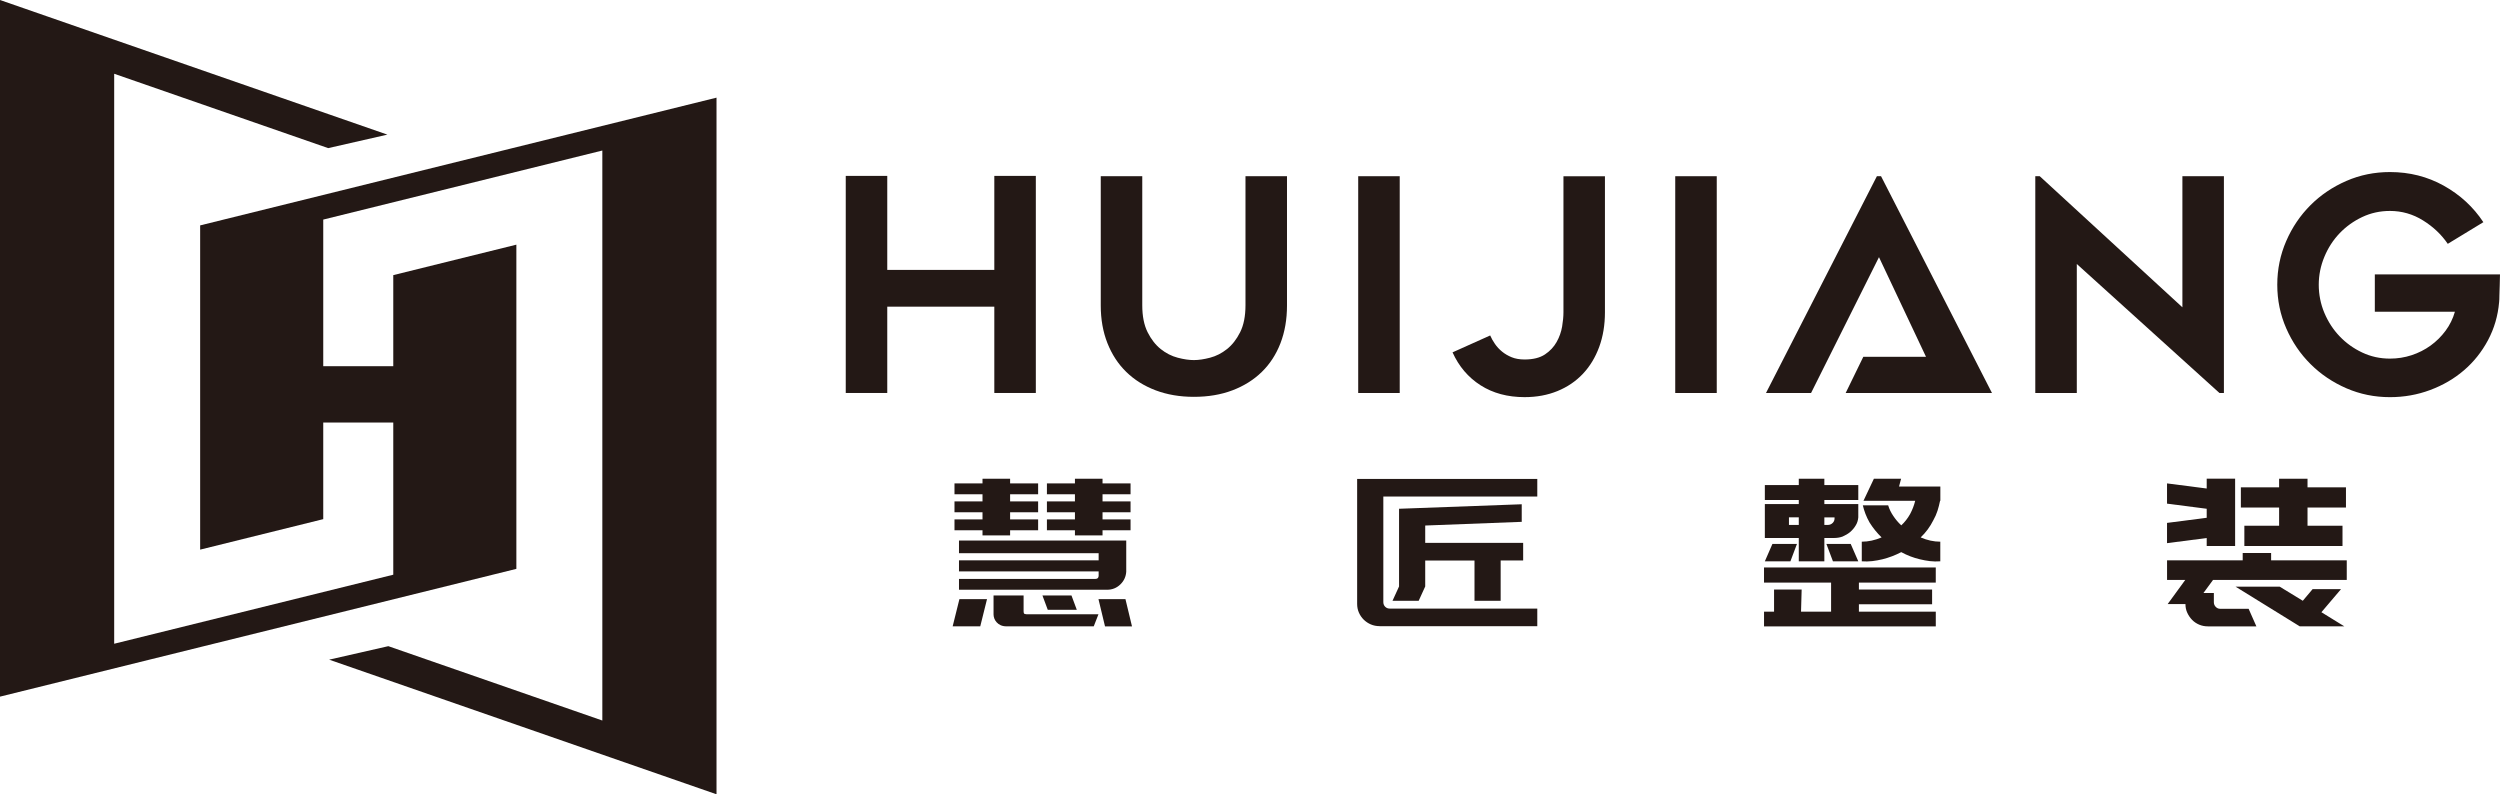
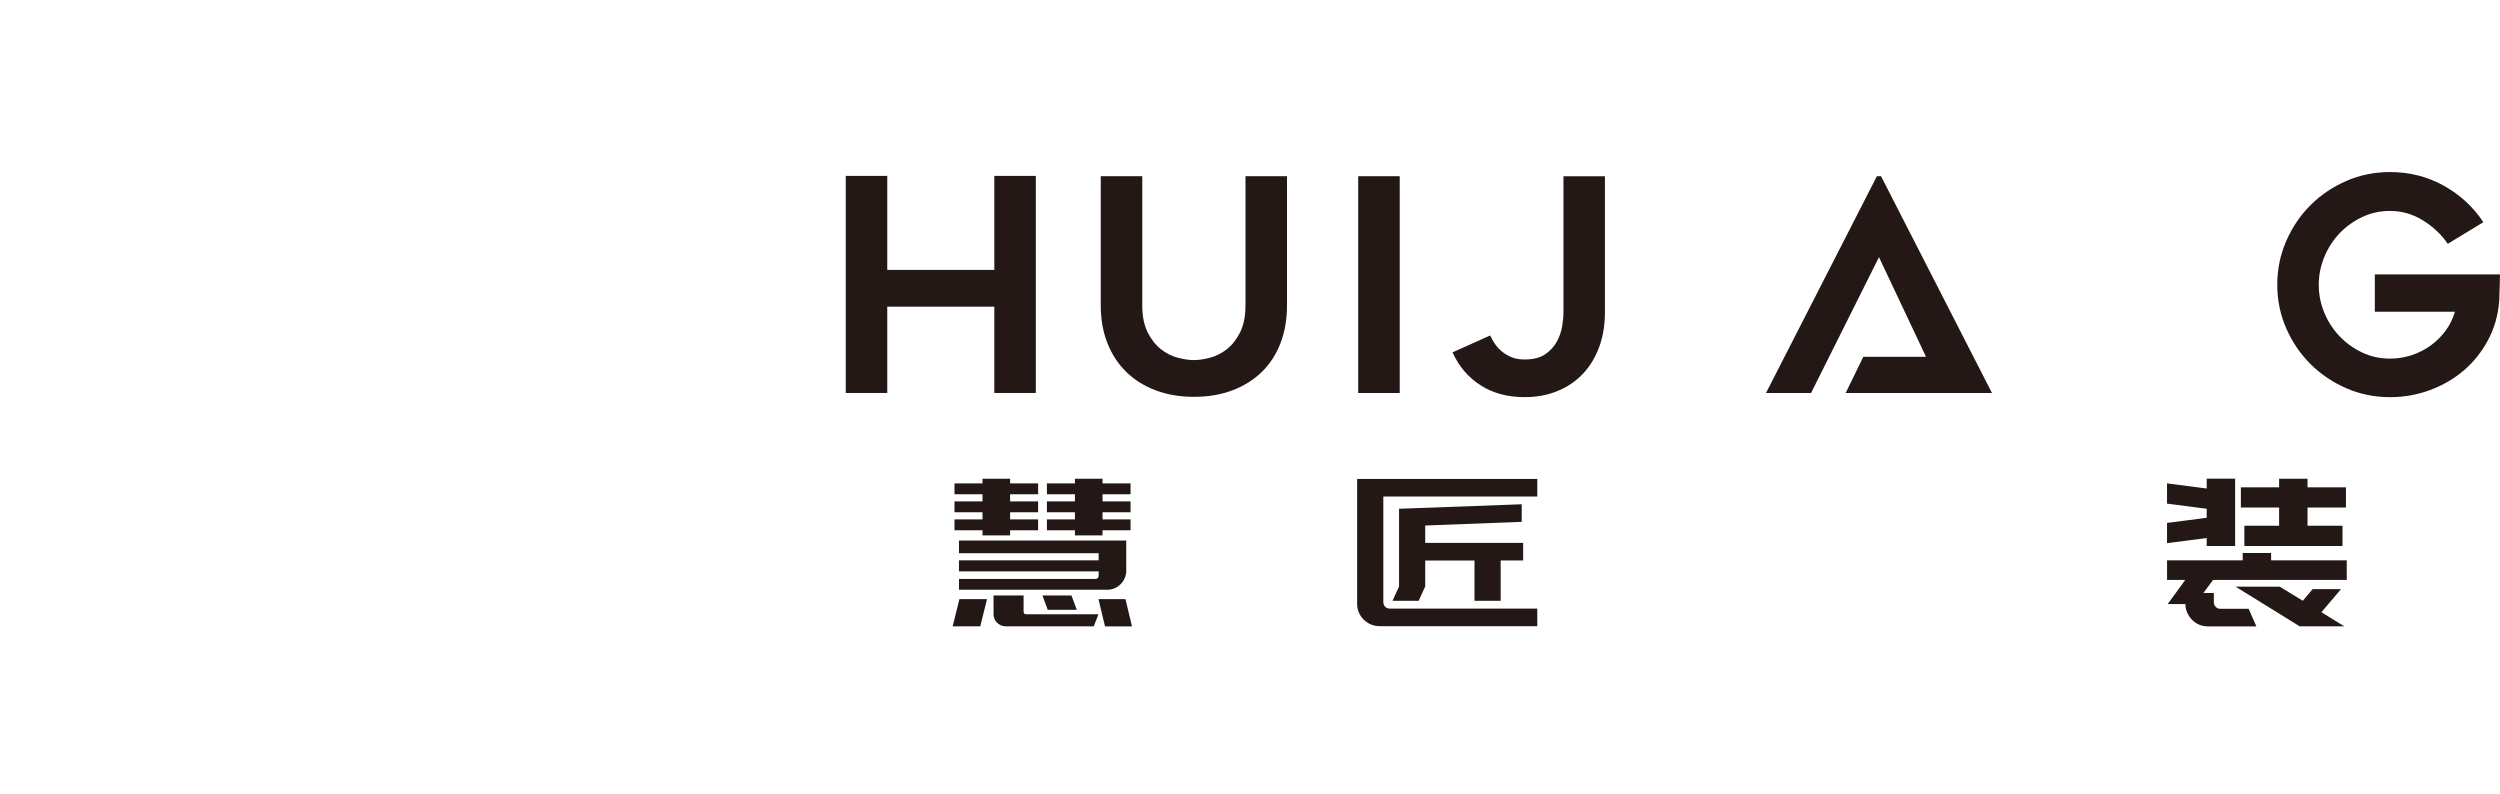
<svg xmlns="http://www.w3.org/2000/svg" id="_图层_1" data-name="图层 1" viewBox="0 0 1009.99 320.89">
  <defs>
    <style>
      .cls-1 {
        fill: #231815;
      }
    </style>
  </defs>
  <g>
    <path class="cls-1" d="M384.87,253.04l2.73-10.99h11.15l-2.73,10.99h-11.15ZM396.93,193.4h11.15v1.9h11.32v4.38h-11.32v2.89h11.32v4.38h-11.32v2.89h11.32v4.38h-11.32v2.07h-11.15v-2.07h-11.32v-4.38h11.32v-2.89h-11.32v-4.38h11.32v-2.89h-11.32v-4.38h11.32v-1.9ZM455.01,230.82c-.11,2.09-.91,3.85-2.4,5.29-1.49,1.43-3.28,2.15-5.37,2.15h-59.81v-4.38h55.1c.88,0,1.32-.44,1.32-1.32v-1.73h-56.42v-4.46h56.42v-2.89h-56.42v-5.12h67.57v12.48ZM413.54,247.01c0,.61.15.95.45,1.03.3.08.56.13.78.13h29l-1.9,4.87h-35.19c-.94,0-1.73-.15-2.4-.45-.66-.3-1.21-.7-1.65-1.2-.44-.5-.76-1.02-.95-1.57-.19-.55-.29-1.07-.29-1.57v-7.68h12.14v6.44ZM435.02,246.35h-11.73l-2.15-5.78h11.73l2.15,5.78ZM445.42,193.4v1.9h11.32v4.38h-11.32v2.89h11.32v4.38h-11.32v2.89h11.32v4.38h-11.32v2.07h-11.15v-2.07h-11.32v-4.38h11.32v-2.89h-11.32v-4.38h11.32v-2.89h-11.32v-4.38h11.32v-1.9h11.15ZM454.68,242.06l2.64,10.99h-10.9l-2.64-10.99h10.9Z" />
    <path class="cls-1" d="M557.36,252.96c-1.27,0-2.45-.23-3.55-.7-1.1-.47-2.06-1.12-2.89-1.94s-1.47-1.78-1.94-2.85c-.47-1.07-.7-2.24-.7-3.51v-50.47h72.78v7.11h-62.2v42.62c0,.77.25,1.41.74,1.9.5.5,1.1.74,1.82.74h59.64v7.11h-63.69ZM595.69,242.72v-16.28h-19.91v10.49l-2.64,5.78h-10.57l2.64-5.78v-31.39l49.56-1.82v7.1l-38.99,1.49v7.02h39.57v7.1h-9.09v16.28h-10.57Z" />
-     <path class="cls-1" d="M750.99,235.37v2.81h29.57v5.95h-29.57v2.97h31.06v5.95h-69.39v-5.95h4.05v-8.92h11.15l-.25,8.92h12.14v-11.73h-27.1v-6.11h69.39v6.11h-31.06ZM726.7,203.64v-1.65h-13.71v-6.03h13.71v-2.56h10.33v2.56h13.71v6.03h-13.71v1.65h13.71v5.37c-.11,1.27-.47,2.37-1.07,3.3-.55.94-1.29,1.82-2.23,2.64-.88.72-1.9,1.32-3.06,1.82-1.05.39-2.23.58-3.55.58h-3.8v9.42h-10.33v-9.42h-13.71v-13.71h13.71ZM712.99,226.77l3.06-7.02h9.91l-2.64,7.02h-10.33ZM726.7,212.07v-3.06h-3.97v3.06h3.97ZM737.03,209.01v3.06h1.4c.77,0,1.43-.27,1.98-.82.5-.5.74-1.1.74-1.82v-.41h-4.13ZM747.68,219.75l3.06,7.02h-10.24l-2.64-7.02h9.83ZM783.78,202.32c-.28,1.38-.62,2.71-1.03,4.01-.41,1.29-.98,2.58-1.69,3.84-1.32,2.64-3.03,4.96-5.12,6.94,2.64,1.16,5.29,1.73,7.93,1.73v7.93c-1.43.11-2.84.08-4.21-.08-1.38-.17-2.73-.42-4.05-.74-2.59-.61-5.09-1.57-7.52-2.89-2.42,1.27-4.96,2.23-7.6,2.89-1.38.33-2.75.58-4.13.74-1.38.16-2.78.19-4.21.08v-7.93c2.64,0,5.31-.58,8.01-1.73-1.87-1.82-3.5-3.83-4.87-6.03-.66-1.16-1.21-2.32-1.65-3.47-.44-1.16-.8-2.31-1.07-3.47h10.24c.44,1.49,1.13,2.92,2.07,4.3.44.66.92,1.31,1.45,1.94.52.63,1.12,1.25,1.78,1.86,1.37-1.27,2.56-2.78,3.55-4.54.94-1.76,1.62-3.55,2.07-5.37h-20.9l4.21-8.92h10.99l-.83,3.14h16.69v5.78h-.08Z" />
    <path class="cls-1" d="M891.5,217.36l-16.03,2.07v-8.18l16.03-2.07v-3.64l-16.03-2.07v-8.18l16.03,2.07v-3.97h11.48v27.18h-11.48v-3.22ZM917.52,226.36h30.56v7.93h-54.02l-3.88,5.29h4.21v3.72c0,.72.25,1.34.74,1.86.5.52,1.1.79,1.82.79h11.48l3.14,7.1h-19.58c-1.27,0-2.45-.23-3.55-.7-1.1-.47-2.05-1.11-2.85-1.94-.8-.82-1.45-1.78-1.94-2.85-.5-1.07-.74-2.24-.74-3.51h-7.19l7.11-9.75h-7.35v-7.93h30.56v-2.97h11.48v2.97ZM937.85,247.34l9.25,5.7h-18.01l-25.94-16.03h17.84l9.33,5.7,3.97-4.71h11.48l-7.93,9.33ZM932.23,193.4v3.47h15.53v8.18h-15.53v7.35h14.13v8.18h-39.65v-8.18h14.04v-7.35h-15.45v-8.18h15.45v-3.47h11.48Z" />
  </g>
  <g>
    <path class="cls-1" d="M418.47,71.06v87.7h-16.77v-34.87h-43.25v34.87h-16.77v-87.7h16.77v37.98h43.25v-37.98h16.77Z" />
    <path class="cls-1" d="M482.33,160.32c-5.67,0-10.82-.88-15.46-2.63-4.63-1.76-8.59-4.23-11.86-7.43-3.28-3.19-5.81-7.07-7.61-11.62-1.8-4.55-2.7-9.62-2.7-15.22v-52.24h16.77v52.15c0,4.39.72,8.01,2.16,10.89,1.44,2.87,3.22,5.14,5.33,6.82s4.39,2.83,6.83,3.47c2.44.64,4.61.96,6.53.96s4.09-.32,6.53-.96c2.44-.64,4.71-1.79,6.83-3.47,2.12-1.68,3.89-3.95,5.33-6.82,1.44-2.87,2.16-6.5,2.16-10.89v-52.15h16.77v52.24c0,5.59-.88,10.66-2.63,15.22-1.76,4.55-4.27,8.43-7.55,11.62-3.28,3.2-7.23,5.67-11.86,7.43-4.63,1.76-9.82,2.63-15.58,2.63Z" />
    <path class="cls-1" d="M565.48,158.77h-16.77v-87.58h16.77v87.58Z" />
    <path class="cls-1" d="M648.39,71.18v54.99c0,5.11-.78,9.79-2.33,14.02-1.56,4.23-3.76,7.85-6.59,10.84-2.83,3-6.25,5.31-10.24,6.95-4,1.64-8.43,2.46-13.3,2.46-6.87,0-12.8-1.6-17.79-4.79-4.99-3.19-8.77-7.63-11.32-13.3l15.21-6.83c.48,1.12,1.12,2.26,1.92,3.42.8,1.16,1.76,2.2,2.88,3.11,1.12.92,2.42,1.68,3.89,2.28,1.48.6,3.21.9,5.21.9,3.43,0,6.17-.68,8.21-2.03,2.04-1.36,3.61-3.04,4.73-5.03,1.12-2,1.85-4.07,2.22-6.23.36-2.16.54-4.07.54-5.75v-54.99h16.77Z" />
-     <path class="cls-1" d="M693.56,158.77h-16.77v-87.58h16.77v87.58Z" />
    <polygon class="cls-1" points="759.93 71.18 758.26 71.18 713.45 158.77 731.66 158.77 759.1 103.89 778.1 144.15 752.77 144.15 745.64 158.77 804.75 158.77 759.93 71.18" />
-     <path class="cls-1" d="M896.65,158.77l-57.63-52.12v52.12h-16.77v-87.58h1.8l57.63,52.96v-52.96h16.77v87.58h-1.79Z" />
    <path class="cls-1" d="M1009.99,110.84c-.08,1.68-.12,3.24-.12,4.67-.08,1.28-.12,2.54-.12,3.77s-.04,2.18-.12,2.82c-.48,5.51-1.98,10.62-4.49,15.34-2.52,4.71-5.75,8.77-9.71,12.16-3.95,3.4-8.51,6.05-13.66,7.97-5.15,1.92-10.56,2.88-16.24,2.88-6.23,0-12.1-1.2-17.61-3.59-5.51-2.4-10.34-5.65-14.47-9.77-4.14-4.11-7.41-8.93-9.82-14.44-2.41-5.51-3.62-11.38-3.62-17.61s1.21-12.12,3.62-17.67c2.41-5.55,5.69-10.38,9.82-14.5s8.96-7.37,14.47-9.77c5.51-2.4,11.38-3.59,17.61-3.59,7.91,0,15.16,1.84,21.75,5.51,6.59,3.68,11.92,8.59,15.99,14.74l-14.38,8.75c-2.56-3.75-5.89-6.91-10-9.46-4.11-2.56-8.57-3.83-13.36-3.83-4,0-7.73.82-11.2,2.46-3.47,1.64-6.51,3.82-9.11,6.53-2.6,2.72-4.66,5.89-6.17,9.52-1.52,3.64-2.28,7.41-2.28,11.32s.76,7.79,2.28,11.38c1.52,3.59,3.57,6.75,6.17,9.46,2.6,2.72,5.63,4.89,9.11,6.53,3.47,1.64,7.21,2.46,11.2,2.46,3.04,0,5.95-.46,8.75-1.38,2.79-.92,5.35-2.22,7.67-3.89,2.32-1.68,4.33-3.67,6.05-5.99,1.72-2.32,2.97-4.87,3.77-7.67h-32.35v-15.1h50.56Z" />
  </g>
-   <polygon class="cls-1" points="80.86 91.06 80.86 222.05 130.59 209.73 130.59 170.69 158.88 170.69 158.88 232.18 46.13 260.07 46.13 29.8 132.59 59.84 156.5 54.39 0 0 0 281.44 208.61 229.82 208.61 98.84 158.88 111.15 158.88 147.95 130.59 147.95 130.59 88.71 243.34 60.81 243.34 291.09 156.88 261.05 132.97 266.5 289.47 320.89 289.47 39.45 80.86 91.06" />
</svg>